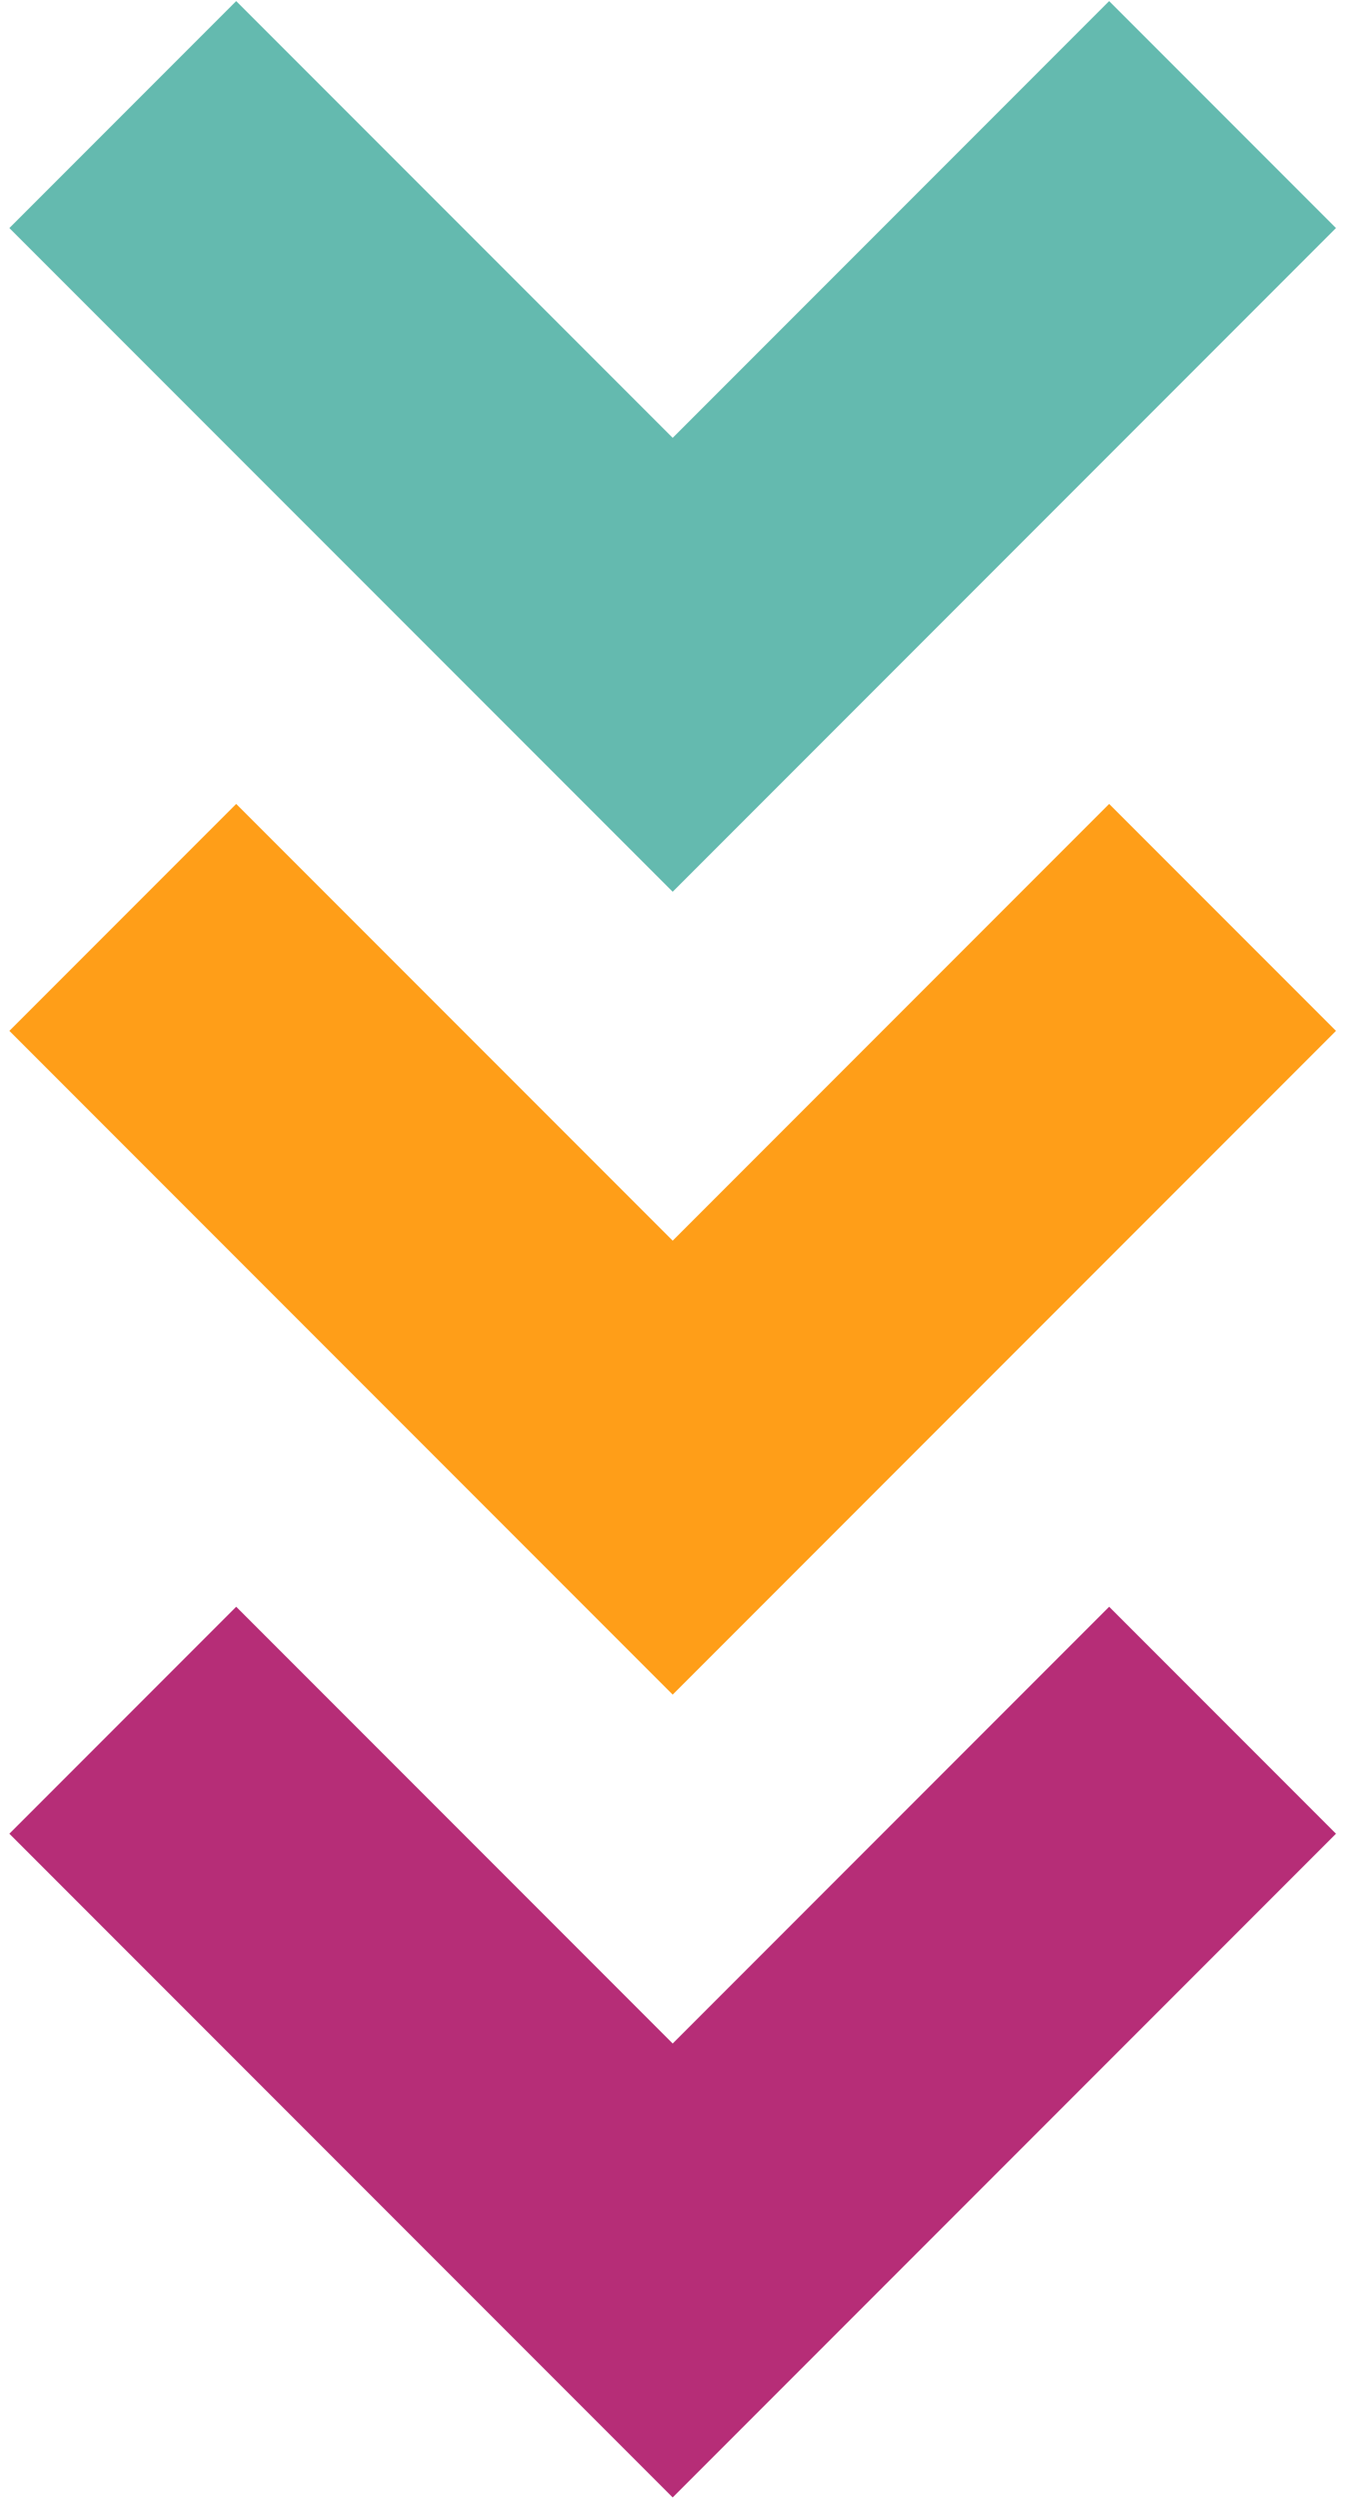
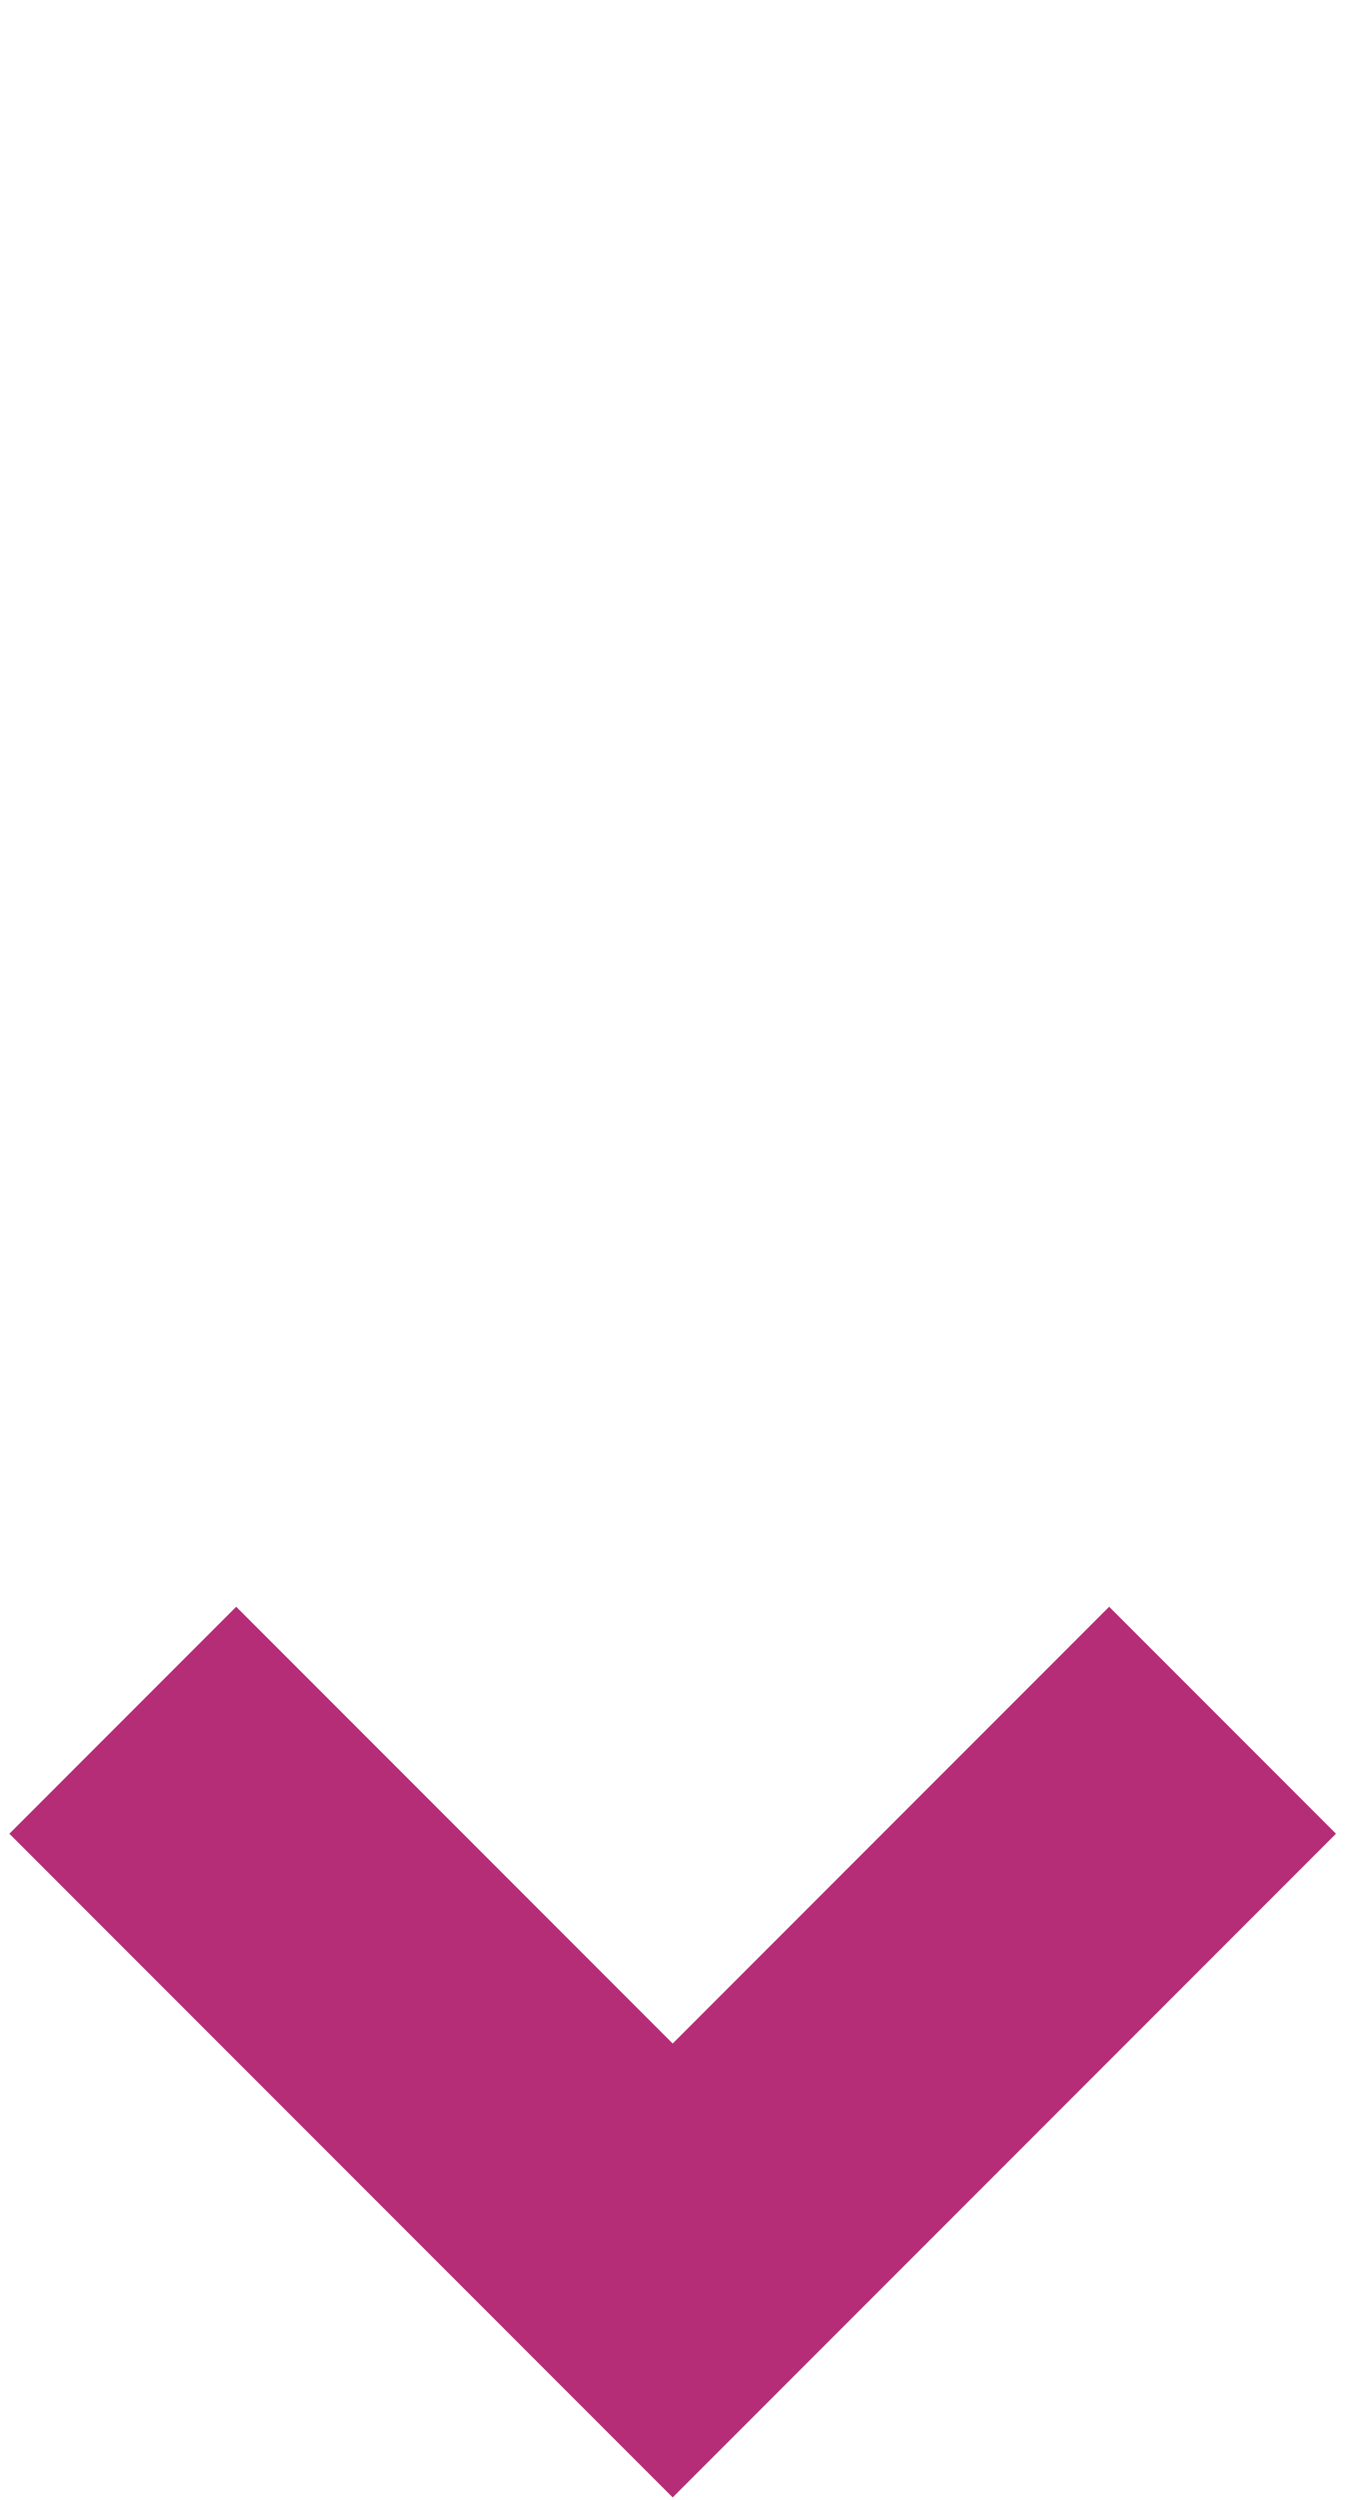
<svg xmlns="http://www.w3.org/2000/svg" width="71" height="131" viewBox="0 0 71 131" fill="none">
-   <path fill-rule="evenodd" clip-rule="evenodd" d="M0.492 54.022L12.386 42.129L35.274 65.016L58.161 42.129L70.055 54.022L35.274 88.804L0.492 54.022Z" fill="#FF9E18" />
-   <path fill-rule="evenodd" clip-rule="evenodd" d="M0.492 11.951L12.386 0.057L35.274 22.945L58.161 0.057L70.055 11.951L35.274 46.732L0.492 11.951Z" fill="#64BAAF" />
  <path fill-rule="evenodd" clip-rule="evenodd" d="M0.492 96.094L12.386 84.2L35.274 107.088L58.161 84.2L70.055 96.094L35.274 130.875L0.492 96.094Z" fill="#B62D77" />
</svg>